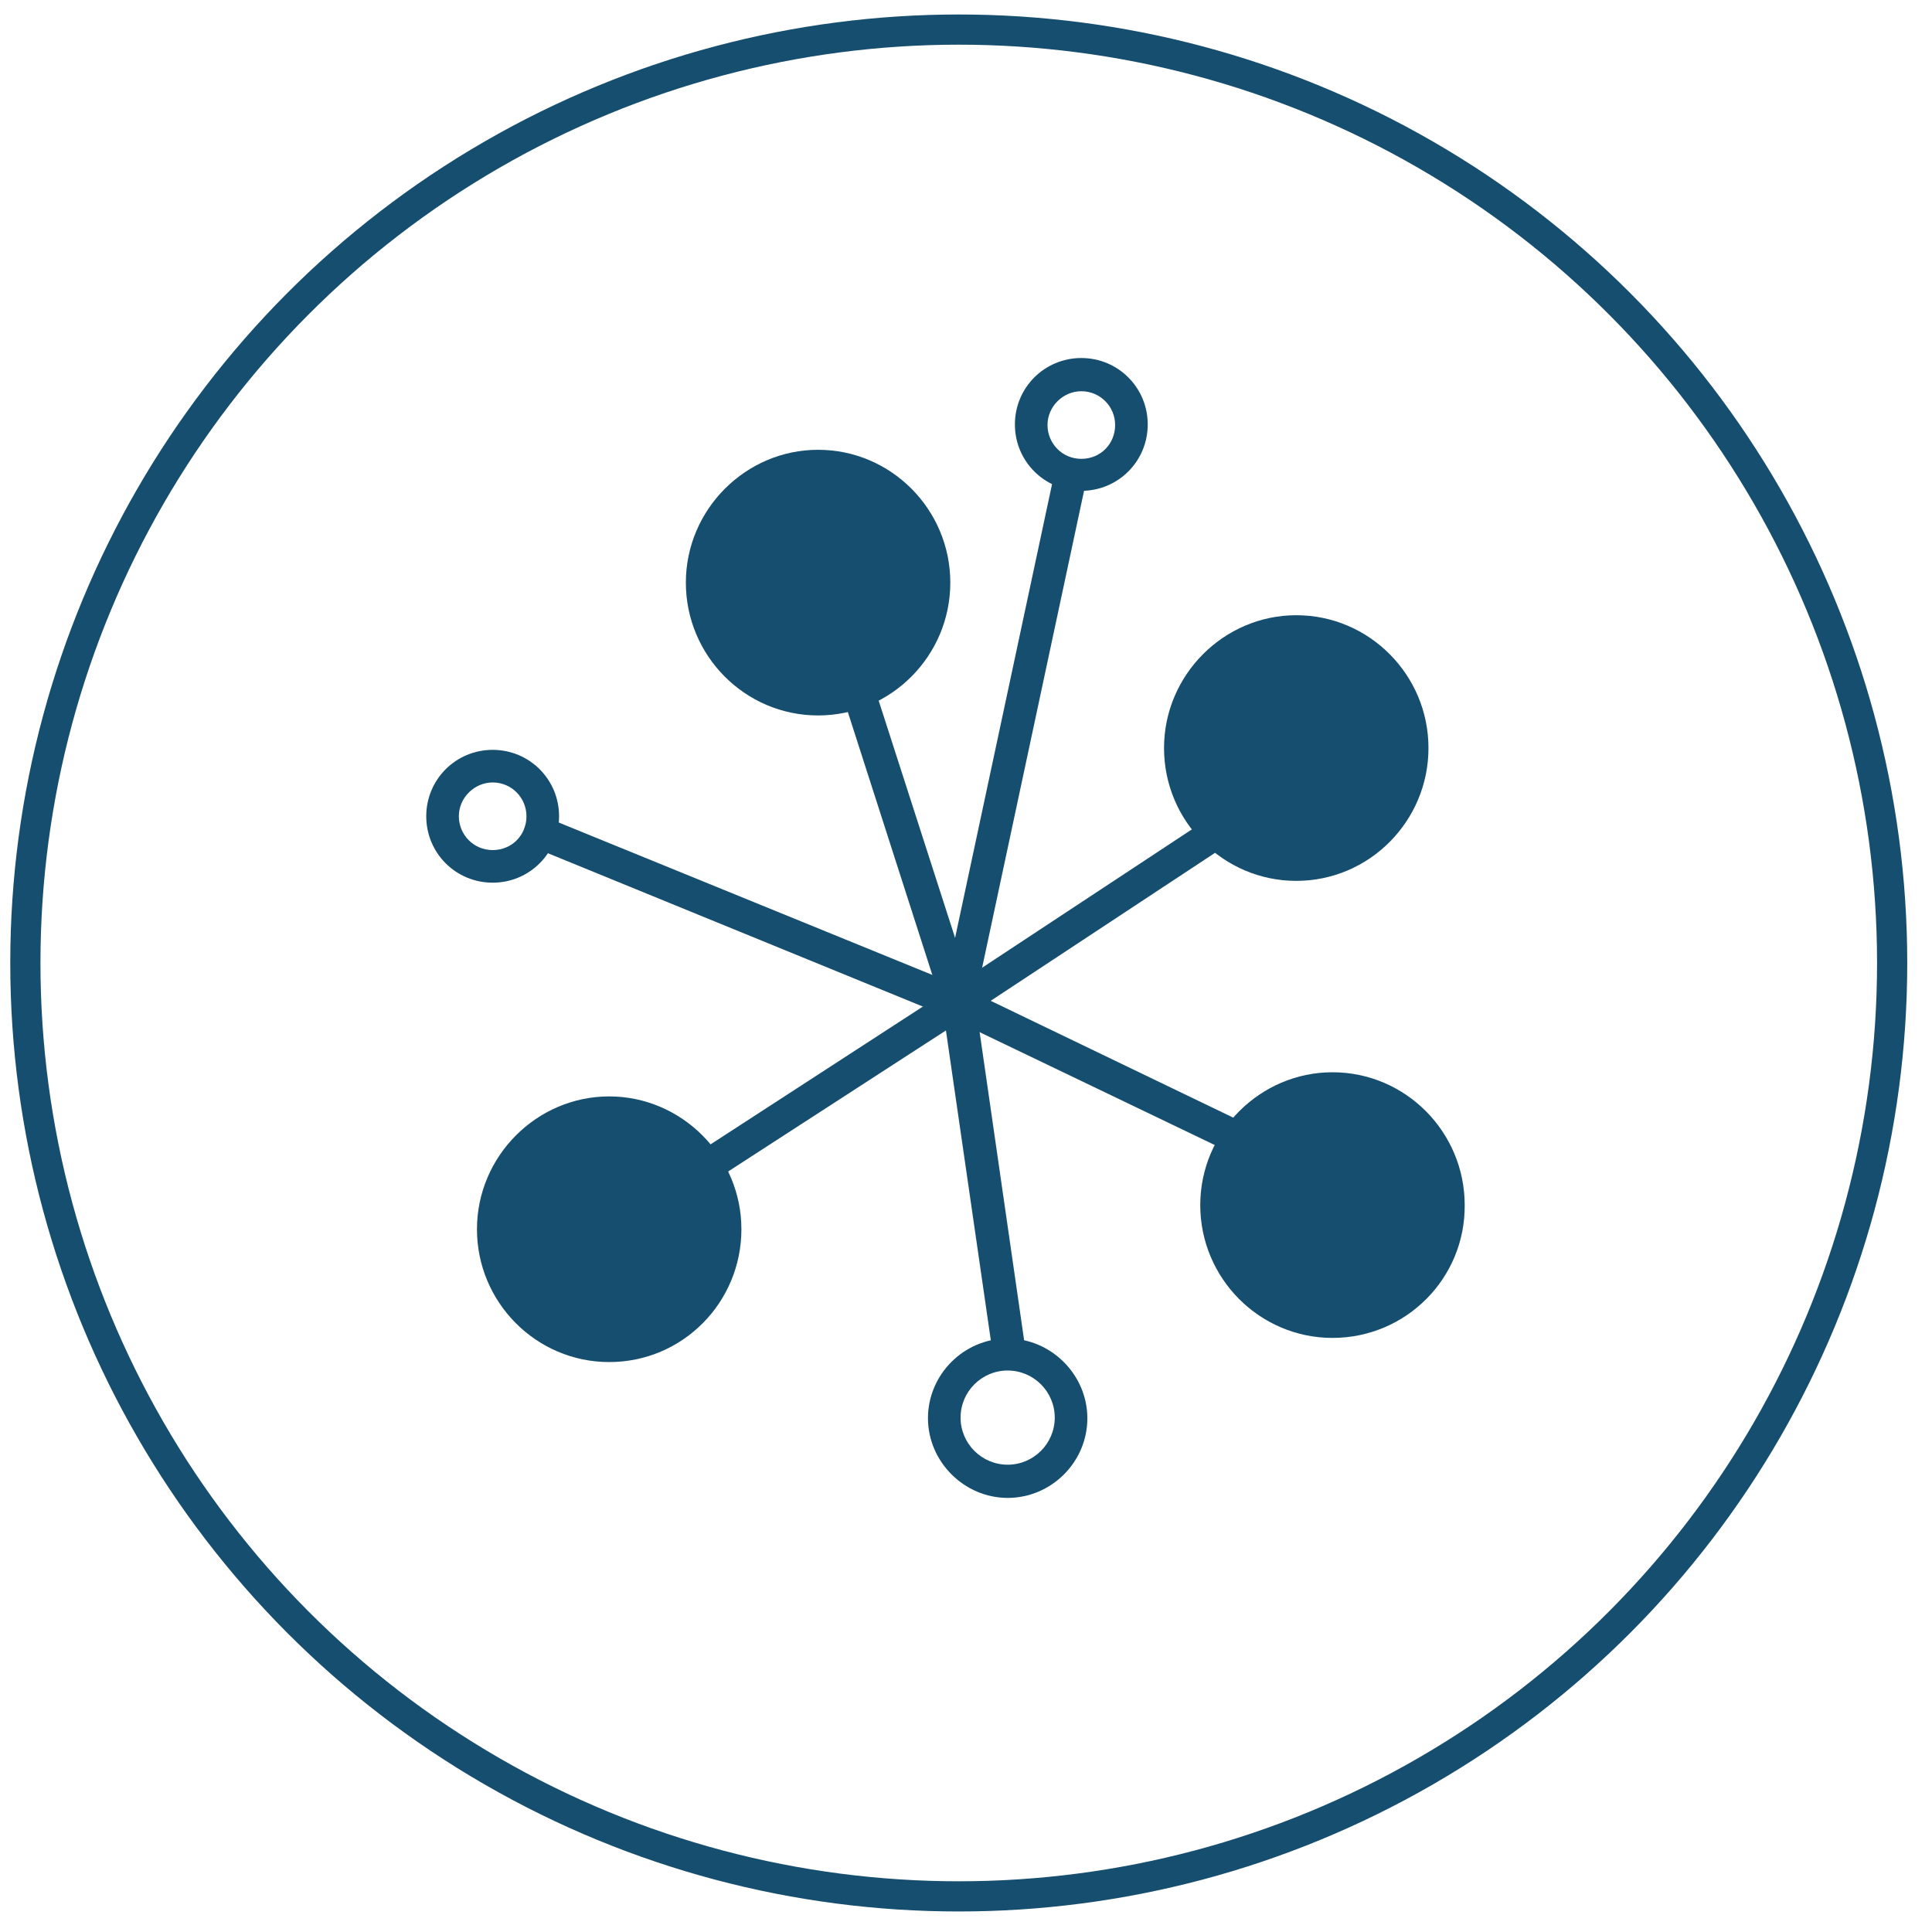
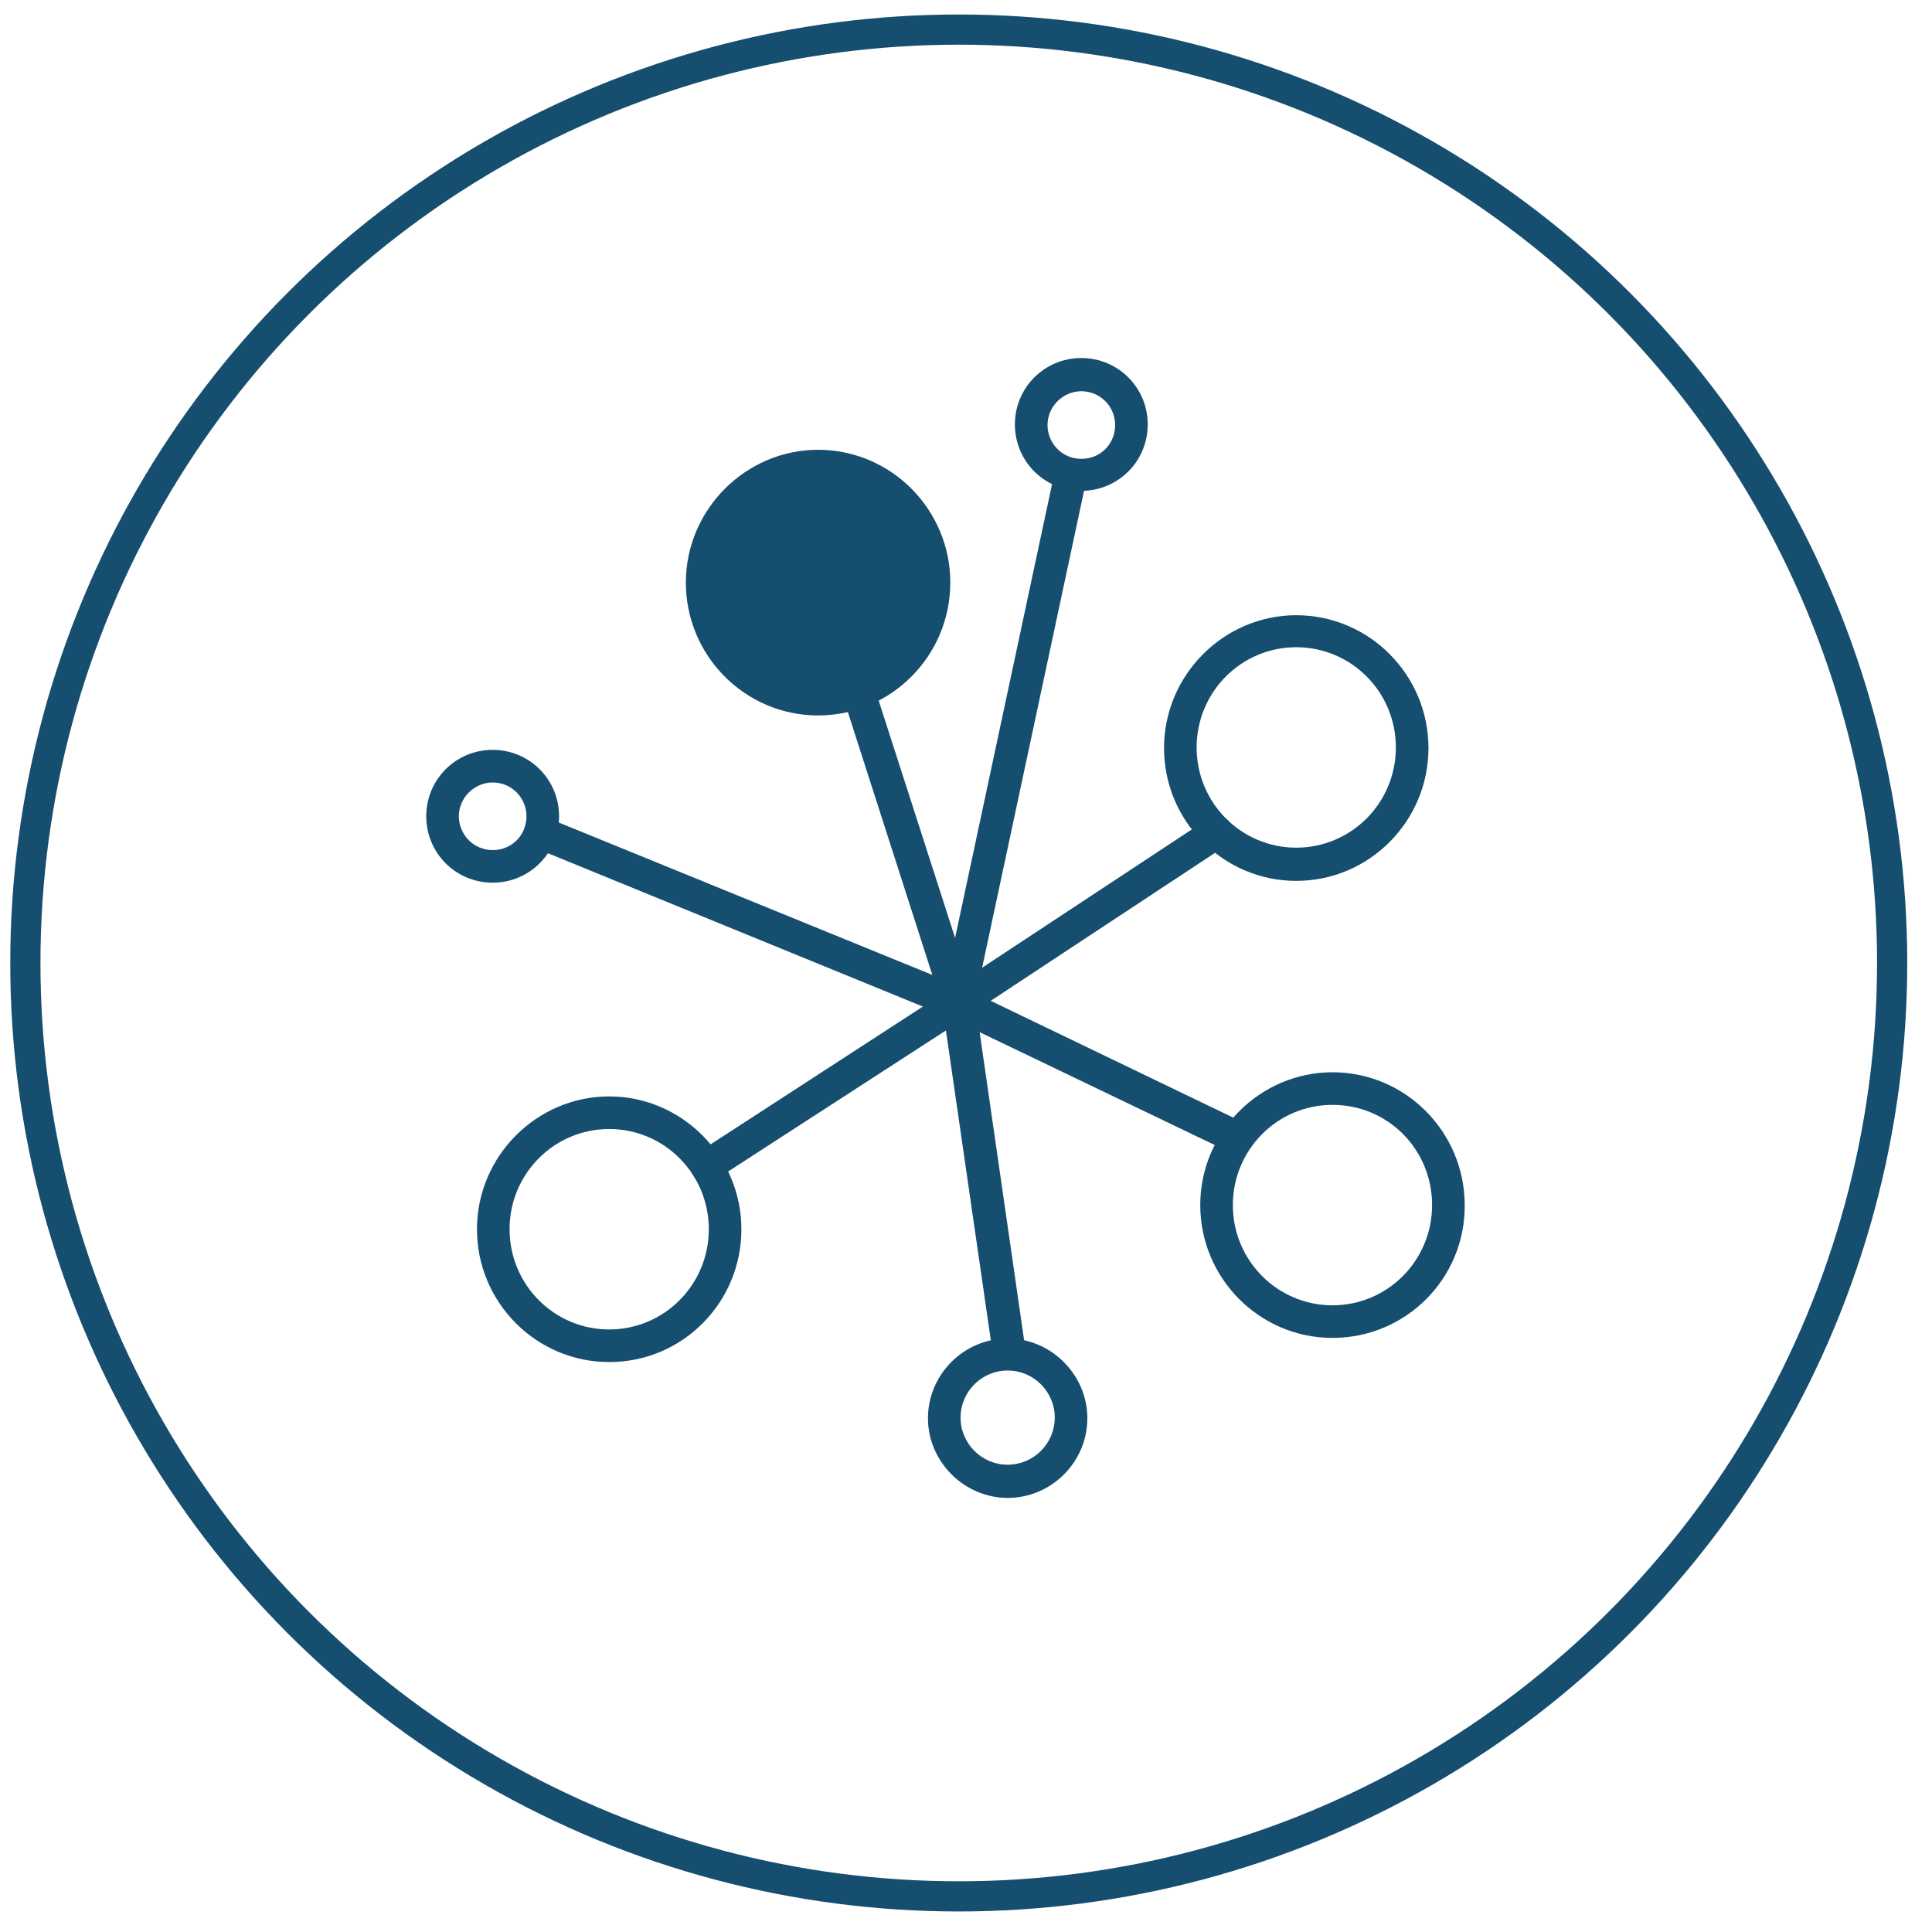
<svg xmlns="http://www.w3.org/2000/svg" version="1.1" id="Layer_1" x="0px" y="0px" viewBox="0 0 32 32" style="enable-background:new 0 0 32 32;" xml:space="preserve">
  <style type="text/css">
	.st0{fill:none;stroke:#164E6F;stroke-width:0.5;stroke-miterlimit:10;}
	.st1{fill:#164E6F;}
</style>
  <g>
    <g>
      <circle class="st0" cx="15.88" cy="15.95" r="15.46" />
    </g>
    <g>
      <path class="st1" d="M13.55,11.85c-1.21,0-2.19-0.99-2.19-2.2s0.99-2.2,2.19-2.2c1.21,0,2.19,0.99,2.19,2.2    S14.76,11.85,13.55,11.85z M13.55,7.99c-0.91,0-1.65,0.74-1.65,1.66s0.74,1.66,1.65,1.66c0.91,0,1.65-0.74,1.65-1.66    S14.46,7.99,13.55,7.99z" />
      <path class="st1" d="M10.09,22.56c-1.21,0-2.19-0.99-2.19-2.2s0.99-2.2,2.19-2.2s2.19,0.99,2.19,2.2S11.31,22.56,10.09,22.56z     M10.09,18.7c-0.91,0-1.65,0.74-1.65,1.66s0.74,1.66,1.65,1.66c0.91,0,1.65-0.74,1.65-1.66S11,18.7,10.09,18.7z" />
      <path class="st1" d="M22.07,22.16c-1.21,0-2.19-0.99-2.19-2.2s0.99-2.2,2.19-2.2c1.21,0,2.19,0.99,2.19,2.2    C24.27,21.17,23.29,22.16,22.07,22.16z M22.07,18.3c-0.91,0-1.65,0.74-1.65,1.66s0.74,1.66,1.65,1.66c0.91,0,1.65-0.74,1.65-1.66    S22.99,18.3,22.07,18.3z" />
      <path class="st1" d="M21.47,14.59c-1.21,0-2.19-0.99-2.19-2.2s0.99-2.2,2.19-2.2c1.21,0,2.19,0.99,2.19,2.2    S22.68,14.59,21.47,14.59z M21.47,10.72c-0.91,0-1.65,0.74-1.65,1.66s0.74,1.66,1.65,1.66s1.65-0.74,1.65-1.66    S22.38,10.72,21.47,10.72z" />
      <path class="st1" d="M8.16,14.62c-0.61,0-1.1-0.49-1.1-1.1s0.49-1.1,1.1-1.1s1.1,0.49,1.1,1.1S8.77,14.62,8.16,14.62z M8.16,12.96    c-0.3,0-0.56,0.25-0.56,0.56c0,0.3,0.24,0.56,0.56,0.56s0.56-0.25,0.56-0.56C8.72,13.22,8.48,12.96,8.16,12.96z" />
      <path class="st1" d="M17.91,8.13c-0.61,0-1.1-0.49-1.1-1.1s0.49-1.1,1.1-1.1s1.1,0.49,1.1,1.1S18.52,8.13,17.91,8.13z M17.91,6.48    c-0.3,0-0.56,0.25-0.56,0.56c0,0.3,0.24,0.56,0.56,0.56s0.56-0.25,0.56-0.56S18.22,6.48,17.91,6.48z" />
      <path class="st1" d="M16.69,24.81c-0.72,0-1.32-0.6-1.32-1.32c0-0.72,0.59-1.32,1.32-1.32c0.72,0,1.32,0.6,1.32,1.32    C18.01,24.22,17.41,24.81,16.69,24.81z M16.69,22.7c-0.43,0-0.78,0.35-0.78,0.78c0,0.43,0.35,0.78,0.78,0.78s0.78-0.35,0.78-0.78    C17.47,23.05,17.12,22.7,16.69,22.7z" />
      <path class="st1" d="M16.69,22.56c-0.13,0-0.24-0.1-0.26-0.23l-0.82-5.66L14,11.66c-0.05-0.14,0.03-0.29,0.18-0.34    c0.14-0.05,0.29,0.03,0.34,0.18l1.62,5.03c0,0.01,0.01,0.03,0.01,0.04l0.82,5.68c0.02,0.15-0.08,0.28-0.23,0.3    C16.72,22.56,16.7,22.56,16.69,22.56z" />
      <path class="st1" d="M11.71,19.59c-0.09,0-0.18-0.04-0.23-0.13c-0.08-0.13-0.05-0.29,0.08-0.37l4.16-2.7    c0.08-0.05,0.18-0.06,0.26-0.02l4.63,2.23c0.14,0.07,0.19,0.23,0.13,0.36c-0.07,0.14-0.23,0.19-0.36,0.13l-4.5-2.16l-4.03,2.61    C11.81,19.58,11.77,19.59,11.71,19.59z" />
      <path class="st1" d="M15.87,16.89c-0.04,0-0.07-0.01-0.1-0.02l-6.92-2.83c-0.14-0.06-0.21-0.22-0.15-0.35    c0.06-0.14,0.22-0.21,0.35-0.15l6.79,2.77l4.17-2.75c0.13-0.08,0.29-0.05,0.37,0.08s0.05,0.29-0.08,0.37l-4.29,2.83    C15.97,16.88,15.92,16.89,15.87,16.89z" />
      <path class="st1" d="M15.87,16.89c-0.02,0-0.04,0-0.06-0.01c-0.15-0.03-0.23-0.18-0.21-0.32l1.87-8.75    c0.03-0.15,0.18-0.23,0.32-0.21c0.15,0.03,0.23,0.18,0.21,0.32l-1.87,8.75C16.1,16.8,15.99,16.89,15.87,16.89z" />
      <circle class="st1" cx="13.55" cy="9.65" r="1.75" />
-       <circle class="st1" cx="10.09" cy="20.3" r="1.75" />
-       <circle class="st1" cx="21.47" cy="12.38" r="1.75" />
-       <circle class="st1" cx="22.07" cy="19.96" r="1.75" />
    </g>
  </g>
</svg>